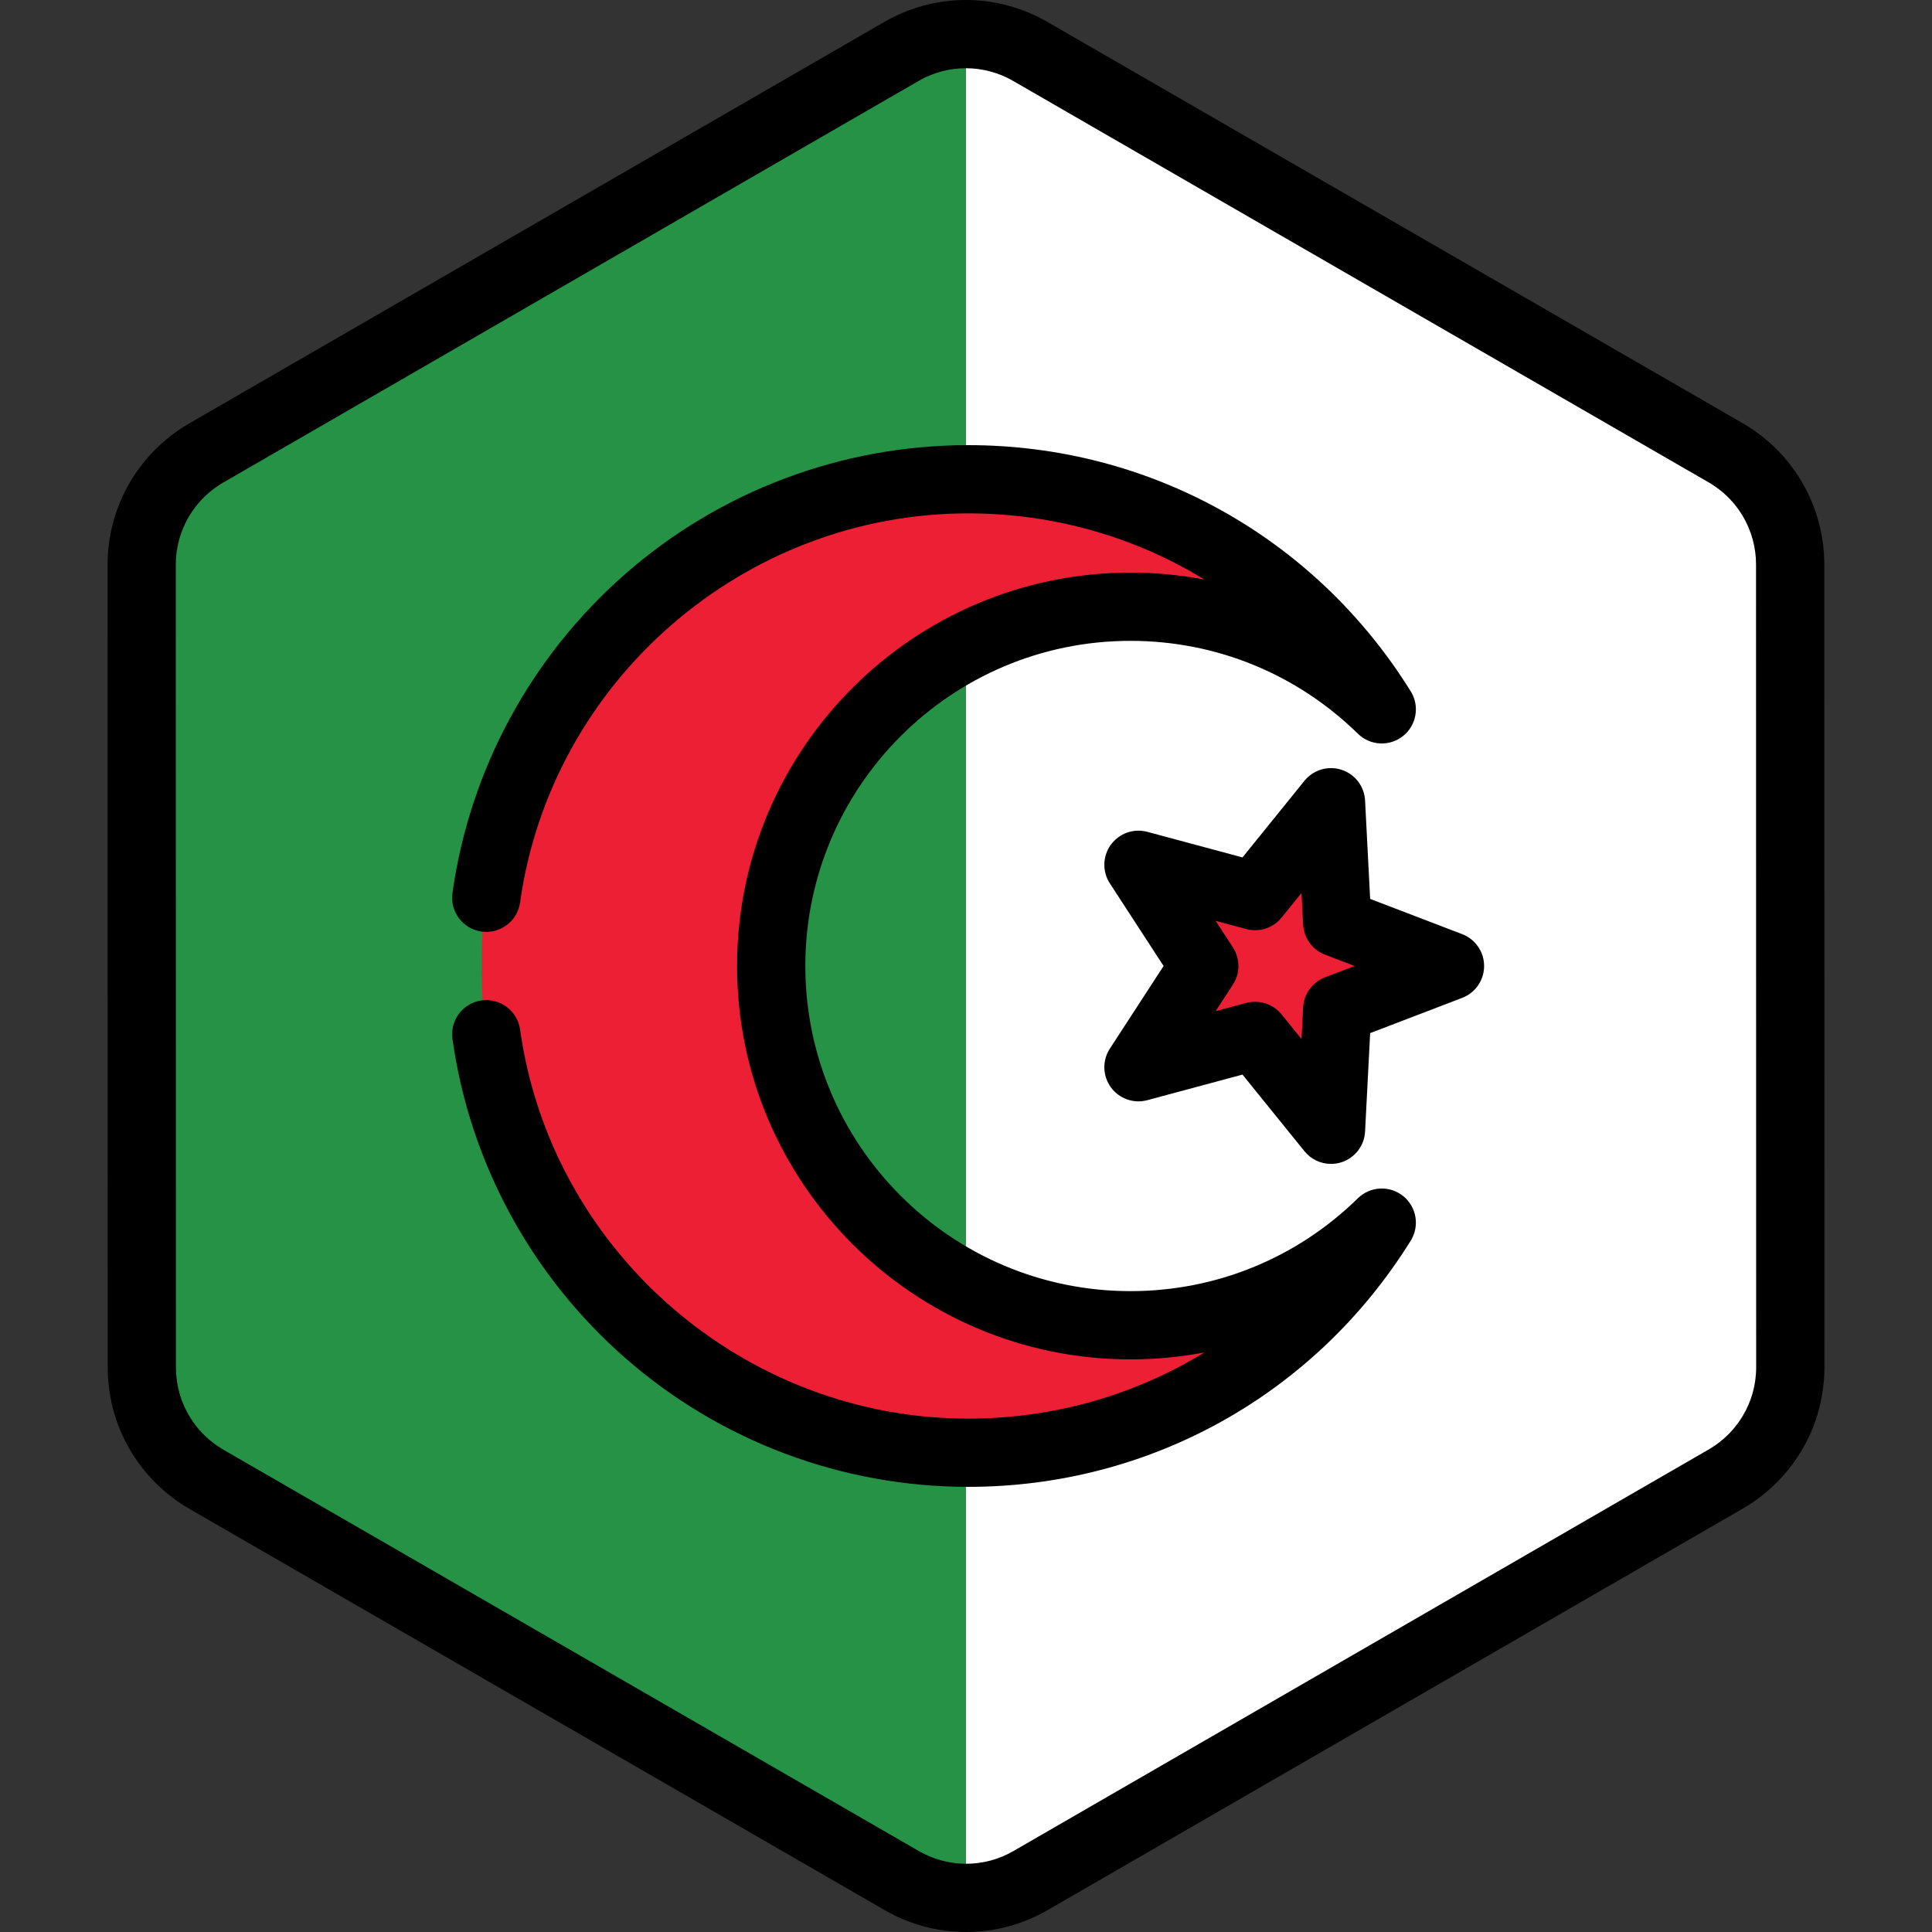
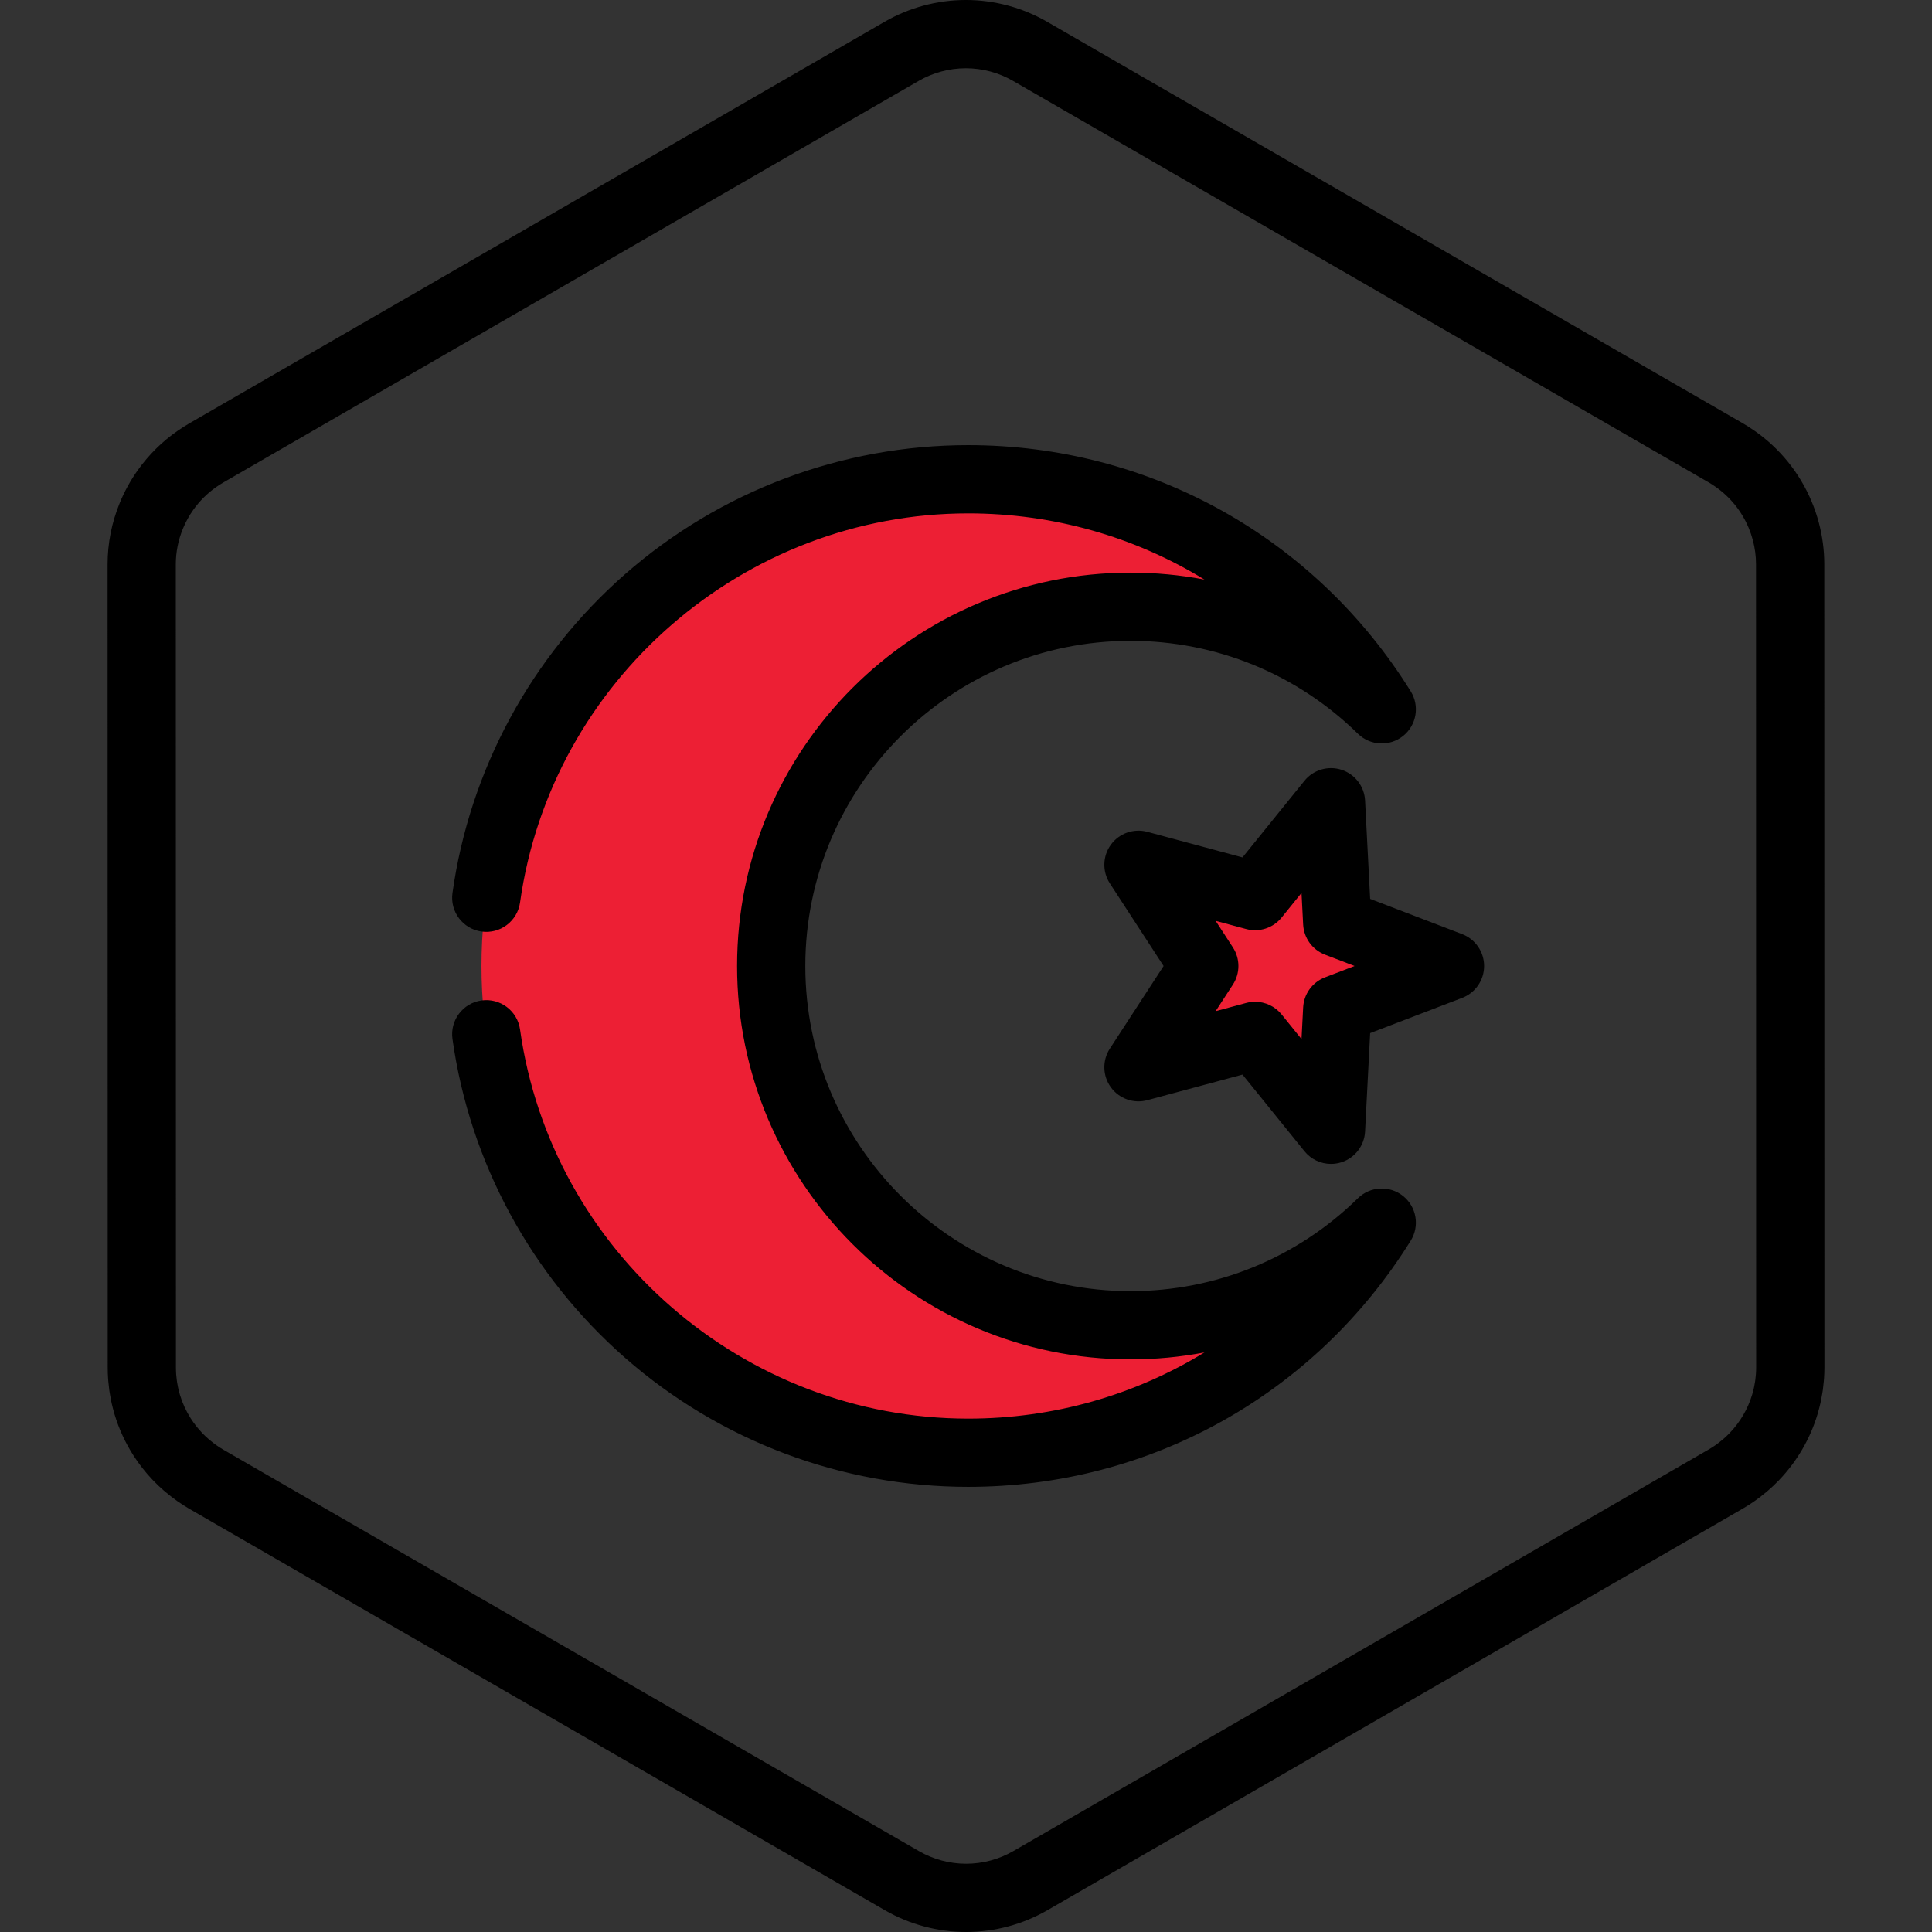
<svg xmlns="http://www.w3.org/2000/svg" height="800px" width="800px" version="1.1" id="Layer_1" viewBox="0 0 512 512" xml:space="preserve">
  <rect x="0" y="0" width="512" height="512" fill="#333333" stroke="none" />
-   <path style="fill:#FFFFFF;" d="M473.101,371.851c0.176-0.611,0.338-1.227,0.479-1.849c0.047-0.201,0.089-0.401,0.131-0.603  c0.113-0.541,0.213-1.085,0.3-1.634c0.037-0.237,0.076-0.474,0.11-0.711c0.076-0.545,0.131-1.093,0.18-1.644  c0.02-0.225,0.047-0.448,0.063-0.674c0.052-0.767,0.084-1.537,0.084-2.313l0,0l0,0v-0.006l-0.005-40.904v-0.001l-0.005-26.204  v-0.002l-0.001-4.213l-0.004-25.574l0,0l-0.008-48.824l-0.005-26.204l-0.007-40.985c0-2.996-0.406-5.93-1.16-8.75  c-0.405-1.517-0.915-2.997-1.52-4.435c-2.479-5.877-6.575-11.016-11.925-14.74c-0.784-0.545-1.584-1.071-2.421-1.554l-22.874-13.2  L413.1,94.467l-17.24-9.949L329.934,46.47l-25.717-14.842l-19.288-11.132l-11.953-6.898c-10.533-6.078-23.509-6.077-34.04,0.006  l-11.872,6.857l-19.288,11.14l-25.717,14.854l0,0l-65.913,38.072l-28.89,16.686l-21.408,12.365l-11.282,6.517  c-0.811,0.469-1.59,0.979-2.353,1.507c-3.272,2.266-6.073,5.068-8.331,8.236c-1.517,2.128-2.781,4.423-3.773,6.841  c-1.655,4.031-2.558,8.399-2.557,12.899l0.006,40.912l0.005,26.204l0.012,73.738v4.011v0.85v0.001v0.013l0,0v0.005l0,0l0.005,26.2  v0.001v1.863l0.002,12.617l0.004,26.497v0.006l0,0c0,0.773,0.033,1.539,0.084,2.304c0.016,0.224,0.042,0.446,0.061,0.669  c0.048,0.55,0.105,1.096,0.18,1.638c0.033,0.236,0.072,0.471,0.108,0.706c0.087,0.546,0.186,1.087,0.298,1.626  c0.042,0.201,0.086,0.403,0.131,0.603c0.14,0.614,0.298,1.221,0.471,1.825c0.033,0.113,0.061,0.227,0.095,0.34  c0.909,3.043,2.24,5.929,3.94,8.589c0,0,0,0.001,0.001,0.002l0.001,0.001c1.172,1.831,2.517,3.551,4.025,5.137  c0.051,0.052,0.099,0.106,0.148,0.158c0.709,0.735,1.454,1.439,2.231,2.113c0.125,0.108,0.254,0.213,0.382,0.321  c0.786,0.661,1.595,1.3,2.445,1.89c0.784,0.545,1.584,1.07,2.419,1.554l22.552,13.015l21.414,12.359l17.561,10.135l91.644,52.89  l19.288,11.132l11.953,6.898c10.533,6.078,23.509,6.077,34.04-0.006l11.872-6.857l19.288-11.14l25.717-14.853l55.554-32.086  l10.363-5.985l26.36-15.225l21.408-12.365l13.813-7.978c0.813-0.469,1.59-0.979,2.353-1.507c0.85-0.59,1.659-1.226,2.445-1.883  c0.129-0.107,0.259-0.213,0.386-0.323c0.779-0.672,1.526-1.374,2.236-2.11c0.046-0.048,0.09-0.098,0.136-0.146  c3.725-3.891,6.475-8.609,8.019-13.766C473.044,372.067,473.071,371.957,473.101,371.851z" />
-   <path style="fill:#259245;" d="M238.938,13.605l-11.872,6.857l-19.288,11.14L182.06,46.457l0,0l-65.915,38.07l-28.89,16.686  l-21.408,12.365l-11.282,6.517c-0.811,0.469-1.59,0.979-2.353,1.507c-3.272,2.266-6.073,5.068-8.331,8.236  c-1.517,2.128-2.781,4.423-3.773,6.841c-1.655,4.031-2.558,8.399-2.557,12.899l0.006,40.912l0.005,26.204l0.012,73.738v4.011v0.849  v0.002v0.013l0,0v0.005l0,0l0.005,26.2v0.001v1.863l0.001,12.617l0.005,26.497v0.006l0,0c0,0.773,0.033,1.539,0.084,2.304  c0.016,0.224,0.042,0.446,0.061,0.669c0.049,0.55,0.105,1.096,0.18,1.638c0.033,0.236,0.071,0.471,0.11,0.706  c0.086,0.546,0.184,1.087,0.298,1.626c0.042,0.201,0.084,0.403,0.13,0.603c0.14,0.615,0.298,1.222,0.471,1.825  c0.033,0.113,0.061,0.227,0.095,0.34c0.909,3.043,2.239,5.93,3.94,8.589c0,0,0,0.001,0.001,0.002l0.001,0.001  c1.172,1.832,2.517,3.551,4.025,5.137c0.051,0.052,0.099,0.106,0.148,0.158c0.709,0.735,1.454,1.439,2.231,2.113  c0.125,0.108,0.254,0.213,0.382,0.321c0.786,0.661,1.594,1.3,2.445,1.89c0.784,0.545,1.584,1.07,2.419,1.554l22.552,13.015  l21.414,12.359l17.561,10.135l91.644,52.89l19.288,11.132l11.953,6.898c5.254,3.032,11.116,4.55,16.98,4.556V9.043  C250.108,9.037,244.217,10.557,238.938,13.605z" />
  <g>
    <polygon style="fill:#ED1F34;" points="352.729,212.596 354.379,244.554 384.264,255.999 354.379,267.446 352.729,299.404    332.608,274.52 301.704,282.826 319.152,255.999 301.704,229.174 332.608,237.48  " />
    <path style="fill:#ED1F34;" d="M299.585,351.208c-52.581,0-95.207-42.626-95.207-95.207s42.626-95.207,95.207-95.207   c25.931,0,49.428,10.38,66.598,27.195c-22.763-36.6-63.322-60.979-109.595-60.979c-71.24,0-128.991,57.75-128.991,128.991   s57.75,128.991,128.991,128.991c46.271,0,86.832-24.379,109.595-60.979C349.012,340.827,325.514,351.208,299.585,351.208z" />
  </g>
  <path d="M352.73,308.447c-2.682,0-5.284-1.196-7.032-3.357l-16.423-20.312l-25.225,6.78c-3.611,0.974-7.459-0.386-9.661-3.416  c-2.201-3.031-2.307-7.105-0.265-10.245l14.241-21.896l-14.241-21.896c-2.042-3.139-1.936-7.214,0.265-10.245  c2.202-3.029,6.044-4.388,9.661-3.416l25.225,6.78l16.423-20.312c2.354-2.913,6.266-4.07,9.824-2.914  c3.562,1.157,6.043,4.392,6.236,8.132l1.347,26.085l24.393,9.343c3.497,1.339,5.807,4.698,5.807,8.443  c0,3.746-2.31,7.104-5.807,8.443l-24.393,9.343l-1.347,26.085c-0.193,3.741-2.674,6.975-6.236,8.132  C354.604,308.302,353.662,308.447,352.73,308.447z M332.608,265.478c2.688,0,5.289,1.202,7.031,3.357l5.278,6.528l0.433-8.383  c0.184-3.571,2.457-6.698,5.796-7.977l7.839-3.003l-7.839-3.003c-3.339-1.279-5.611-4.406-5.796-7.977l-0.433-8.383l-5.278,6.528  c-2.248,2.781-5.928,3.971-9.377,3.046l-8.108-2.18l4.577,7.038c1.949,2.997,1.949,6.862,0,9.86l-4.577,7.038l8.108-2.18  C331.039,265.58,331.828,265.478,332.608,265.478z M373.861,328.786c2.416-3.885,1.549-8.964-2.02-11.827  c-3.571-2.864-8.715-2.609-11.984,0.593c-16.207,15.873-37.611,24.613-60.271,24.613c-47.512,0-86.166-38.654-86.166-86.166  s38.654-86.166,86.166-86.166c22.659,0,44.064,8.741,60.272,24.613c3.268,3.202,8.413,3.457,11.983,0.593  c3.57-2.863,4.436-7.942,2.02-11.827c-25.409-40.854-69.249-65.244-117.273-65.244c-33.487,0-65.782,12.143-90.937,34.192  c-24.914,21.839-41.159,51.848-45.74,84.501c-0.694,4.945,2.752,9.516,7.697,10.21c4.952,0.697,9.516-2.752,10.21-7.697  c8.248-58.79,59.308-103.123,118.769-103.123c22.585,0,44.109,6.211,62.604,17.538c-6.401-1.215-12.961-1.837-19.608-1.837  c-57.483,0-104.249,46.766-104.249,104.249S242.1,360.249,299.583,360.249c6.647,0,13.205-0.622,19.605-1.837  c-18.495,11.327-40.016,17.538-62.601,17.538c-59.461,0-110.521-44.333-118.769-103.123c-0.693-4.945-5.262-8.383-10.21-7.697  c-4.945,0.694-8.392,5.265-7.697,10.21c4.581,32.652,20.825,62.662,45.74,84.501c25.154,22.05,57.45,34.192,90.937,34.192  C304.612,394.031,348.452,369.641,373.861,328.786z M256.034,512L256.034,512c-7.55,0-14.995-1.995-21.534-5.768L50.089,399.803  c-0.978-0.564-1.951-1.187-3.064-1.963c-0.985-0.686-1.999-1.467-3.096-2.389l-0.481-0.405c-0.99-0.857-1.938-1.756-2.827-2.677  c-0.04-0.042-0.154-0.163-0.194-0.205c-1.876-1.97-3.578-4.139-5.054-6.44c-0.012-0.019-0.025-0.039-0.037-0.058  c-2.164-3.385-3.842-7.043-4.985-10.871l-0.112-0.392c-0.23-0.805-0.429-1.573-0.606-2.348c-0.057-0.247-0.111-0.501-0.164-0.757  c-0.145-0.691-0.27-1.377-0.379-2.066l-0.025-0.158c-0.039-0.239-0.076-0.476-0.108-0.716c-0.098-0.71-0.171-1.402-0.231-2.096  l-0.014-0.143c-0.024-0.234-0.046-0.467-0.061-0.703c-0.071-1.043-0.105-1.996-0.105-2.917l-0.035-212.917  c0-5.608,1.087-11.103,3.234-16.334c1.256-3.062,2.863-5.975,4.775-8.657c2.913-4.084,6.46-7.589,10.546-10.419  c1.089-0.753,2.034-1.357,2.979-1.904L234.417,5.776C240.958,1.998,248.409,0,255.963,0c7.55,0,14.995,1.995,21.534,5.768  l184.411,106.429c0.98,0.565,1.953,1.189,3.066,1.964c6.692,4.656,11.911,11.104,15.091,18.646c0.778,1.846,1.425,3.736,1.928,5.623  c0.97,3.638,1.463,7.366,1.463,11.075l0.035,212.91c0.001,0.911-0.033,1.872-0.105,2.931c-0.016,0.241-0.037,0.48-0.063,0.72  l-0.014,0.145c-0.06,0.685-0.134,1.375-0.227,2.063c-0.039,0.278-0.078,0.533-0.119,0.786l-0.021,0.123  c-0.111,0.696-0.236,1.384-0.379,2.067c-0.055,0.262-0.11,0.515-0.168,0.769c-0.181,0.79-0.385,1.57-0.609,2.344  c-0.04,0.152-0.088,0.321-0.14,0.487c-1.92,6.413-5.43,12.439-10.124,17.344l-0.153,0.162c-0.911,0.942-1.864,1.84-2.85,2.69  l-0.475,0.398c-1.103,0.923-2.117,1.702-3.107,2.388c-1.096,0.758-2.043,1.363-2.987,1.908l-184.37,106.486  C271.039,510.002,263.588,512,256.034,512z M50.541,375.879c0.011,0.017,0.022,0.034,0.033,0.051  c0.862,1.349,1.857,2.618,2.956,3.773c0.027,0.028,0.128,0.136,0.154,0.164c0.468,0.485,1.02,1.008,1.596,1.507l0.288,0.24  c0.674,0.565,1.244,1.008,1.783,1.383c0.687,0.479,1.253,0.843,1.778,1.146l184.408,106.428c3.794,2.189,8.114,3.346,12.495,3.346  c4.383,0,8.707-1.158,12.504-3.351l184.373-106.49c0.509-0.294,1.057-0.646,1.731-1.111c0.53-0.368,1.119-0.822,1.787-1.382  l0.289-0.241c0.573-0.493,1.126-1.014,1.639-1.546l0.083-0.09c2.739-2.863,4.775-6.353,5.903-10.114l0.061-0.222  c0.137-0.477,0.257-0.929,0.362-1.388l0.095-0.441c0.081-0.392,0.155-0.793,0.219-1.197l0.083-0.533  c0.052-0.38,0.093-0.786,0.128-1.192l0.051-0.52c0.036-0.533,0.063-1.096,0.061-1.662l-0.035-212.93  c0-2.137-0.287-4.296-0.854-6.421c-0.291-1.09-0.667-2.186-1.119-3.26c-1.847-4.378-4.875-8.124-8.756-10.824  c-0.686-0.477-1.25-0.841-1.777-1.145L268.458,21.429c-3.794-2.189-8.114-3.347-12.495-3.347c-4.383,0-8.707,1.159-12.504,3.351  L59.085,127.924c-0.509,0.294-1.058,0.647-1.73,1.111c-2.36,1.635-4.419,3.672-6.116,6.05c-1.107,1.554-2.04,3.244-2.77,5.025  c-1.248,3.04-1.881,6.227-1.881,9.466l0.035,212.912c0,0.575,0.025,1.138,0.064,1.7l0.048,0.495c0.035,0.399,0.076,0.802,0.13,1.201  l0.082,0.523c0.061,0.392,0.134,0.79,0.217,1.185l0.093,0.432c0.105,0.459,0.223,0.907,0.35,1.353l0.066,0.239  C48.333,371.819,49.297,373.923,50.541,375.879z" />
</svg>